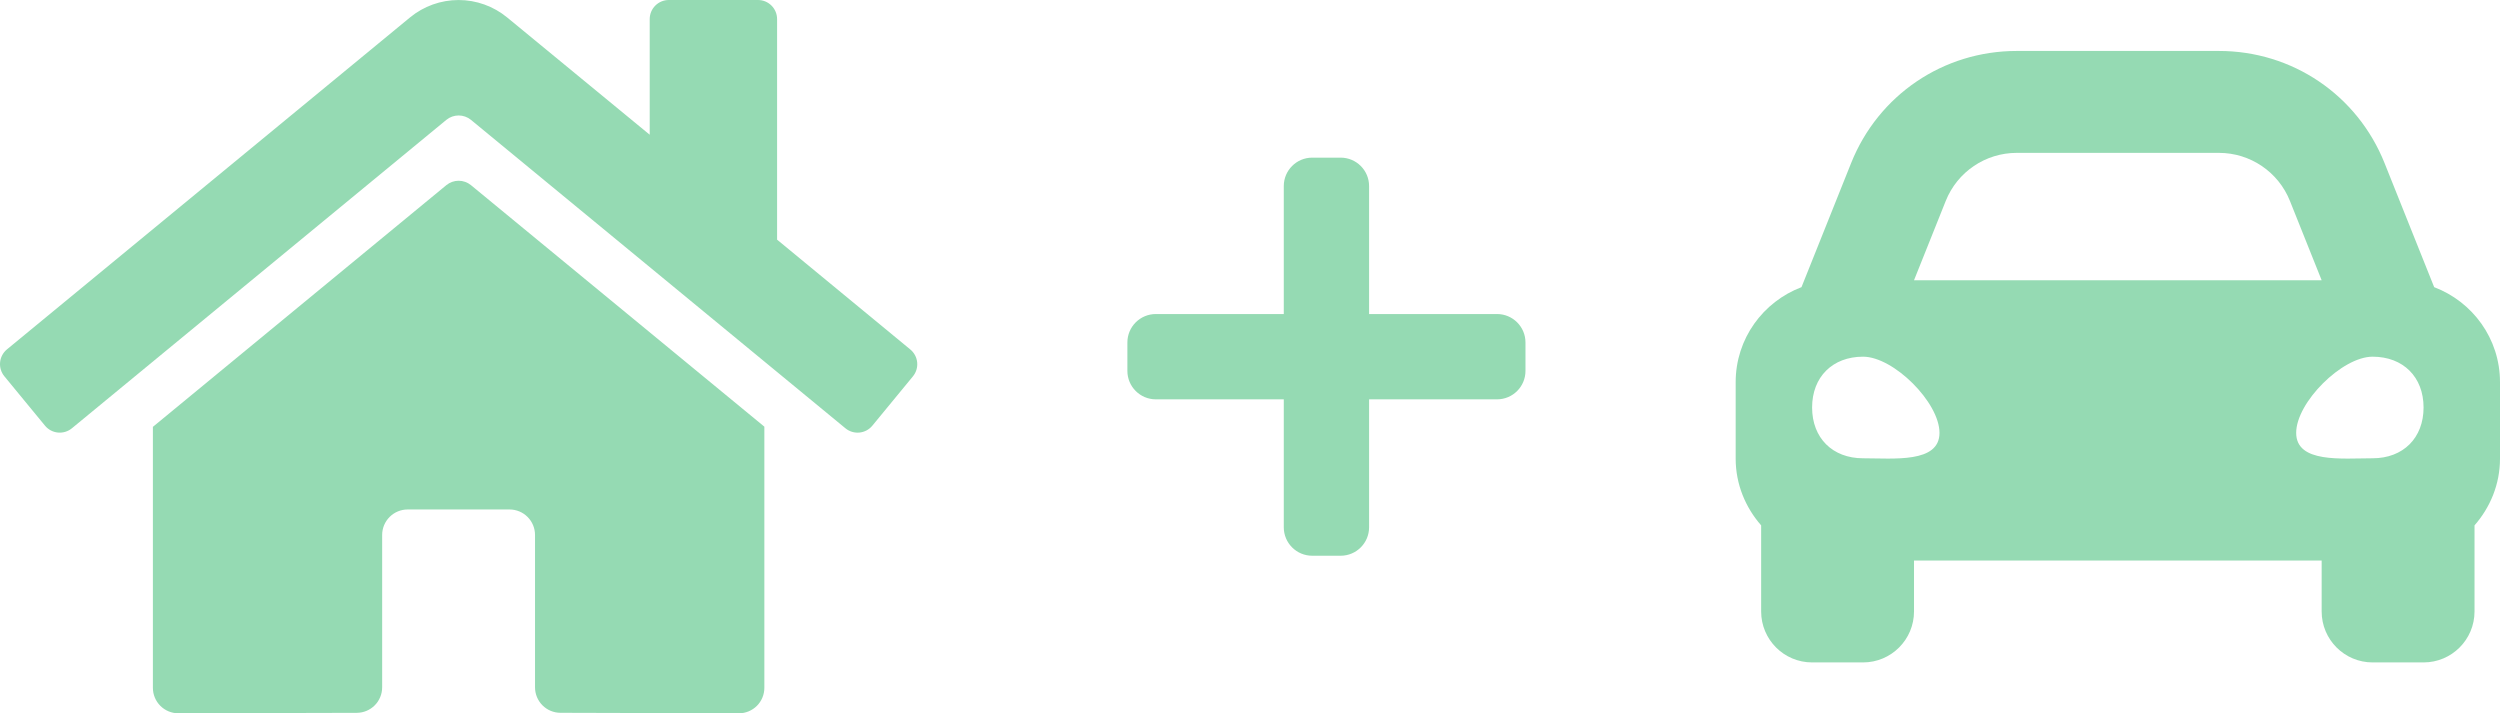
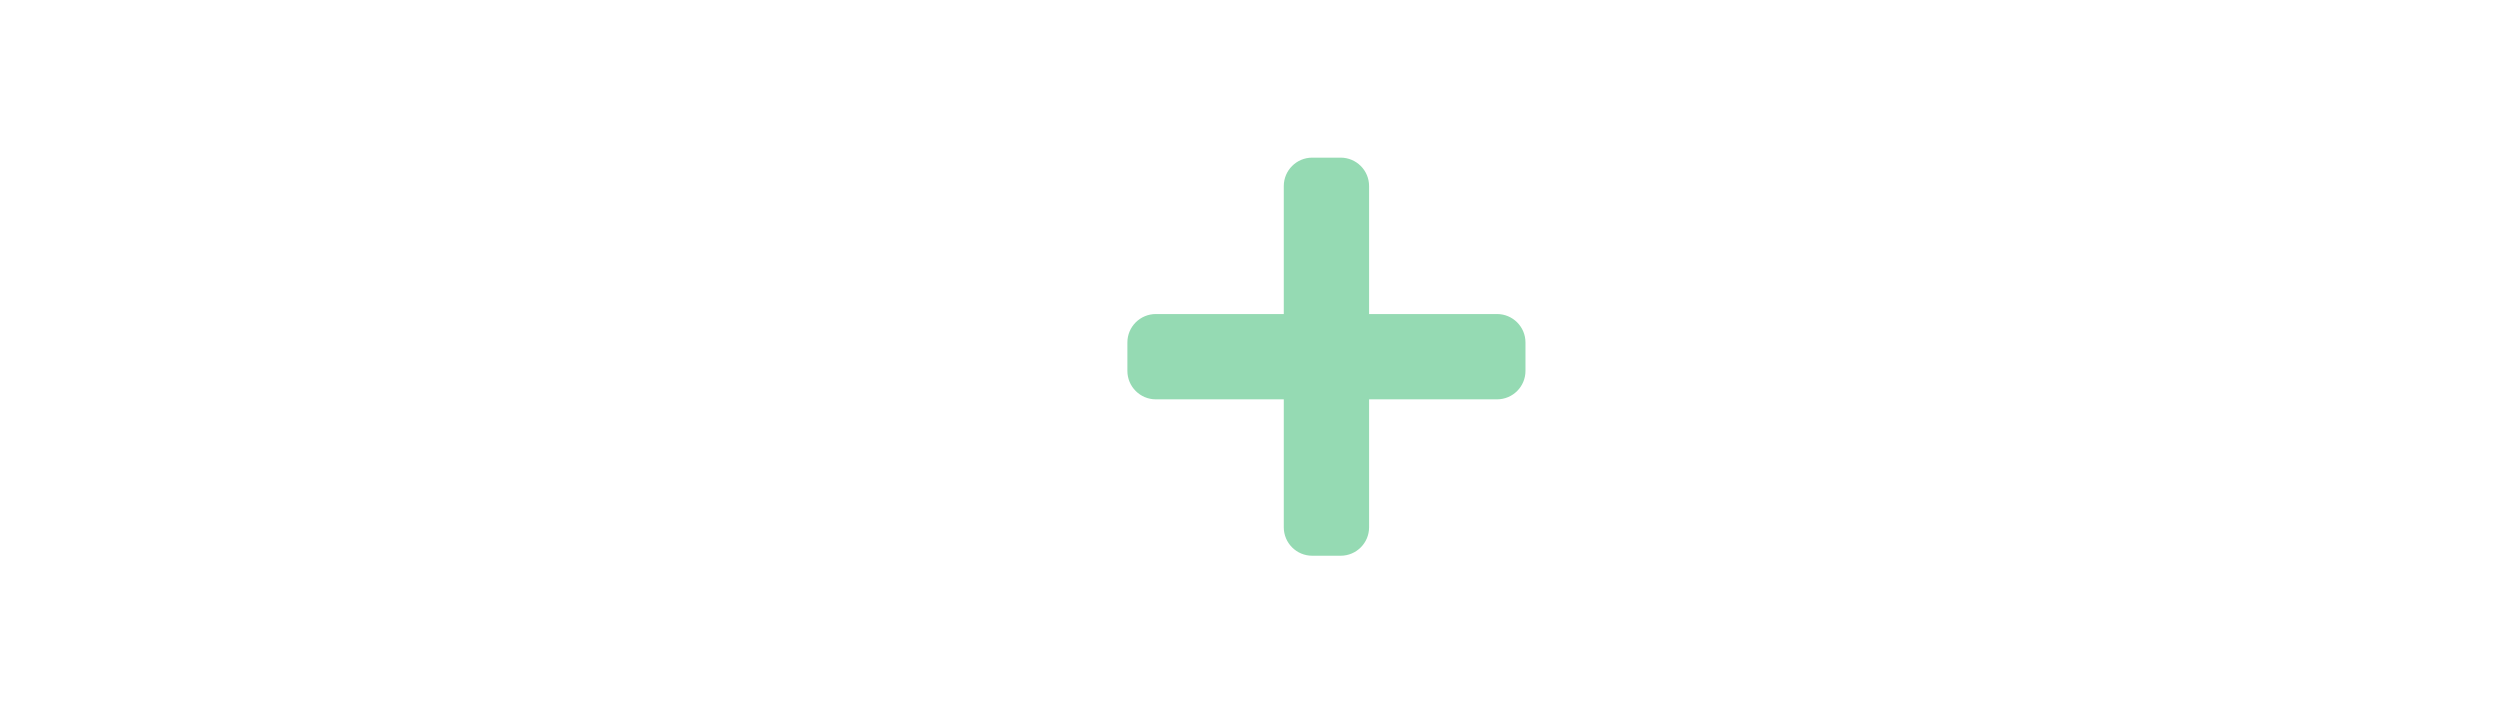
<svg xmlns="http://www.w3.org/2000/svg" width="1570" height="448" viewBox="0 0 1570 448" fill="none">
-   <path d="M280.385 116.21L96.015 268.06V431.95C96.015 436.193 97.701 440.263 100.701 443.264C103.702 446.264 107.772 447.95 112.015 447.95L224.075 447.66C228.305 447.639 232.354 445.944 235.337 442.946C238.32 439.947 239.995 435.89 239.995 431.66V335.95C239.995 331.707 241.681 327.637 244.681 324.636C247.682 321.636 251.752 319.95 255.995 319.95H319.995C324.238 319.95 328.308 321.636 331.309 324.636C334.309 327.637 335.995 331.707 335.995 335.95V431.59C335.988 433.695 336.397 435.781 337.199 437.728C338 439.675 339.177 441.445 340.664 442.936C342.15 444.427 343.916 445.61 345.86 446.417C347.805 447.225 349.89 447.64 351.995 447.64L464.015 447.95C468.258 447.95 472.328 446.264 475.329 443.264C478.329 440.263 480.015 436.193 480.015 431.95V267.95L295.685 116.21C293.518 114.463 290.818 113.511 288.035 113.511C285.252 113.511 282.552 114.463 280.385 116.21ZM571.615 219.42L488.015 150.51V12C488.015 8.817 486.751 5.765 484.5 3.515C482.25 1.264 479.198 0 476.015 0H420.015C416.832 0 413.78 1.264 411.53 3.515C409.279 5.765 408.015 8.817 408.015 12V84.61L318.485 10.95C309.893 3.88 299.112 0.014 287.985 0.014C276.858 0.014 266.077 3.88 257.485 10.95L4.355 219.42C3.14 220.424 2.135 221.658 1.396 223.051C0.658 224.444 0.202 225.969 0.053 227.538C-0.095 229.108 0.067 230.691 0.53 232.198C0.994 233.705 1.75 235.105 2.755 236.32L28.255 267.32C29.257 268.539 30.49 269.548 31.883 270.29C33.276 271.031 34.801 271.491 36.372 271.642C37.943 271.794 39.528 271.634 41.037 271.172C42.545 270.71 43.948 269.955 45.165 268.95L280.385 75.21C282.552 73.463 285.252 72.511 288.035 72.511C290.818 72.511 293.518 73.463 295.685 75.21L530.915 268.95C532.13 269.955 533.53 270.711 535.037 271.174C536.544 271.638 538.127 271.8 539.697 271.652C541.266 271.503 542.791 271.047 544.184 270.309C545.577 269.57 546.811 268.565 547.815 267.35L573.315 236.35C574.319 235.128 575.072 233.721 575.53 232.207C575.988 230.694 576.142 229.105 575.984 227.532C575.826 225.958 575.359 224.432 574.609 223.04C573.859 221.648 572.842 220.418 571.615 219.42Z" fill="#95DAB3" />
-   <path d="M1528.66 180.33L1517.42 152.23L1497.49 102.4C1480.38 59.63 1439.57 32 1393.5 32H1266.5C1220.44 32 1179.62 59.63 1162.51 102.4L1142.58 152.23L1131.34 180.33C1107.22 189.5 1090 212.66 1090 240V288C1090 304.12 1096.16 318.67 1106 329.93V384C1106 401.67 1120.33 416 1138 416H1170C1187.67 416 1202 401.67 1202 384V352H1458V384C1458 401.67 1472.33 416 1490 416H1522C1539.67 416 1554 401.67 1554 384V329.93C1563.84 318.68 1570 304.13 1570 288V240C1570 212.66 1552.78 189.5 1528.66 180.33ZM1221.93 126.17C1229.22 107.95 1246.87 96 1266.5 96H1393.5C1413.13 96 1430.78 107.95 1438.07 126.17L1458 176H1202L1221.93 126.17ZM1170 287.8C1150.8 287.8 1138 275.04 1138 255.9C1138 236.76 1150.8 224 1170 224C1189.2 224 1218 252.71 1218 271.85C1218 290.99 1189.2 287.8 1170 287.8ZM1490 287.8C1470.8 287.8 1442 290.99 1442 271.85C1442 252.71 1470.8 224 1490 224C1509.2 224 1522 236.76 1522 255.9C1522 275.04 1509.2 287.8 1490 287.8Z" fill="#95DAB3" />
  <path d="M940.143 197.214H859.786V116.857C859.786 106.997 851.789 99 841.929 99H824.071C814.211 99 806.214 106.997 806.214 116.857V197.214H725.857C715.997 197.214 708 205.211 708 215.071V232.929C708 242.789 715.997 250.786 725.857 250.786H806.214V331.143C806.214 341.003 814.211 349 824.071 349H841.929C851.789 349 859.786 341.003 859.786 331.143V250.786H940.143C950.003 250.786 958 242.789 958 232.929V215.071C958 205.211 950.003 197.214 940.143 197.214Z" fill="#95DAB3" />
</svg>